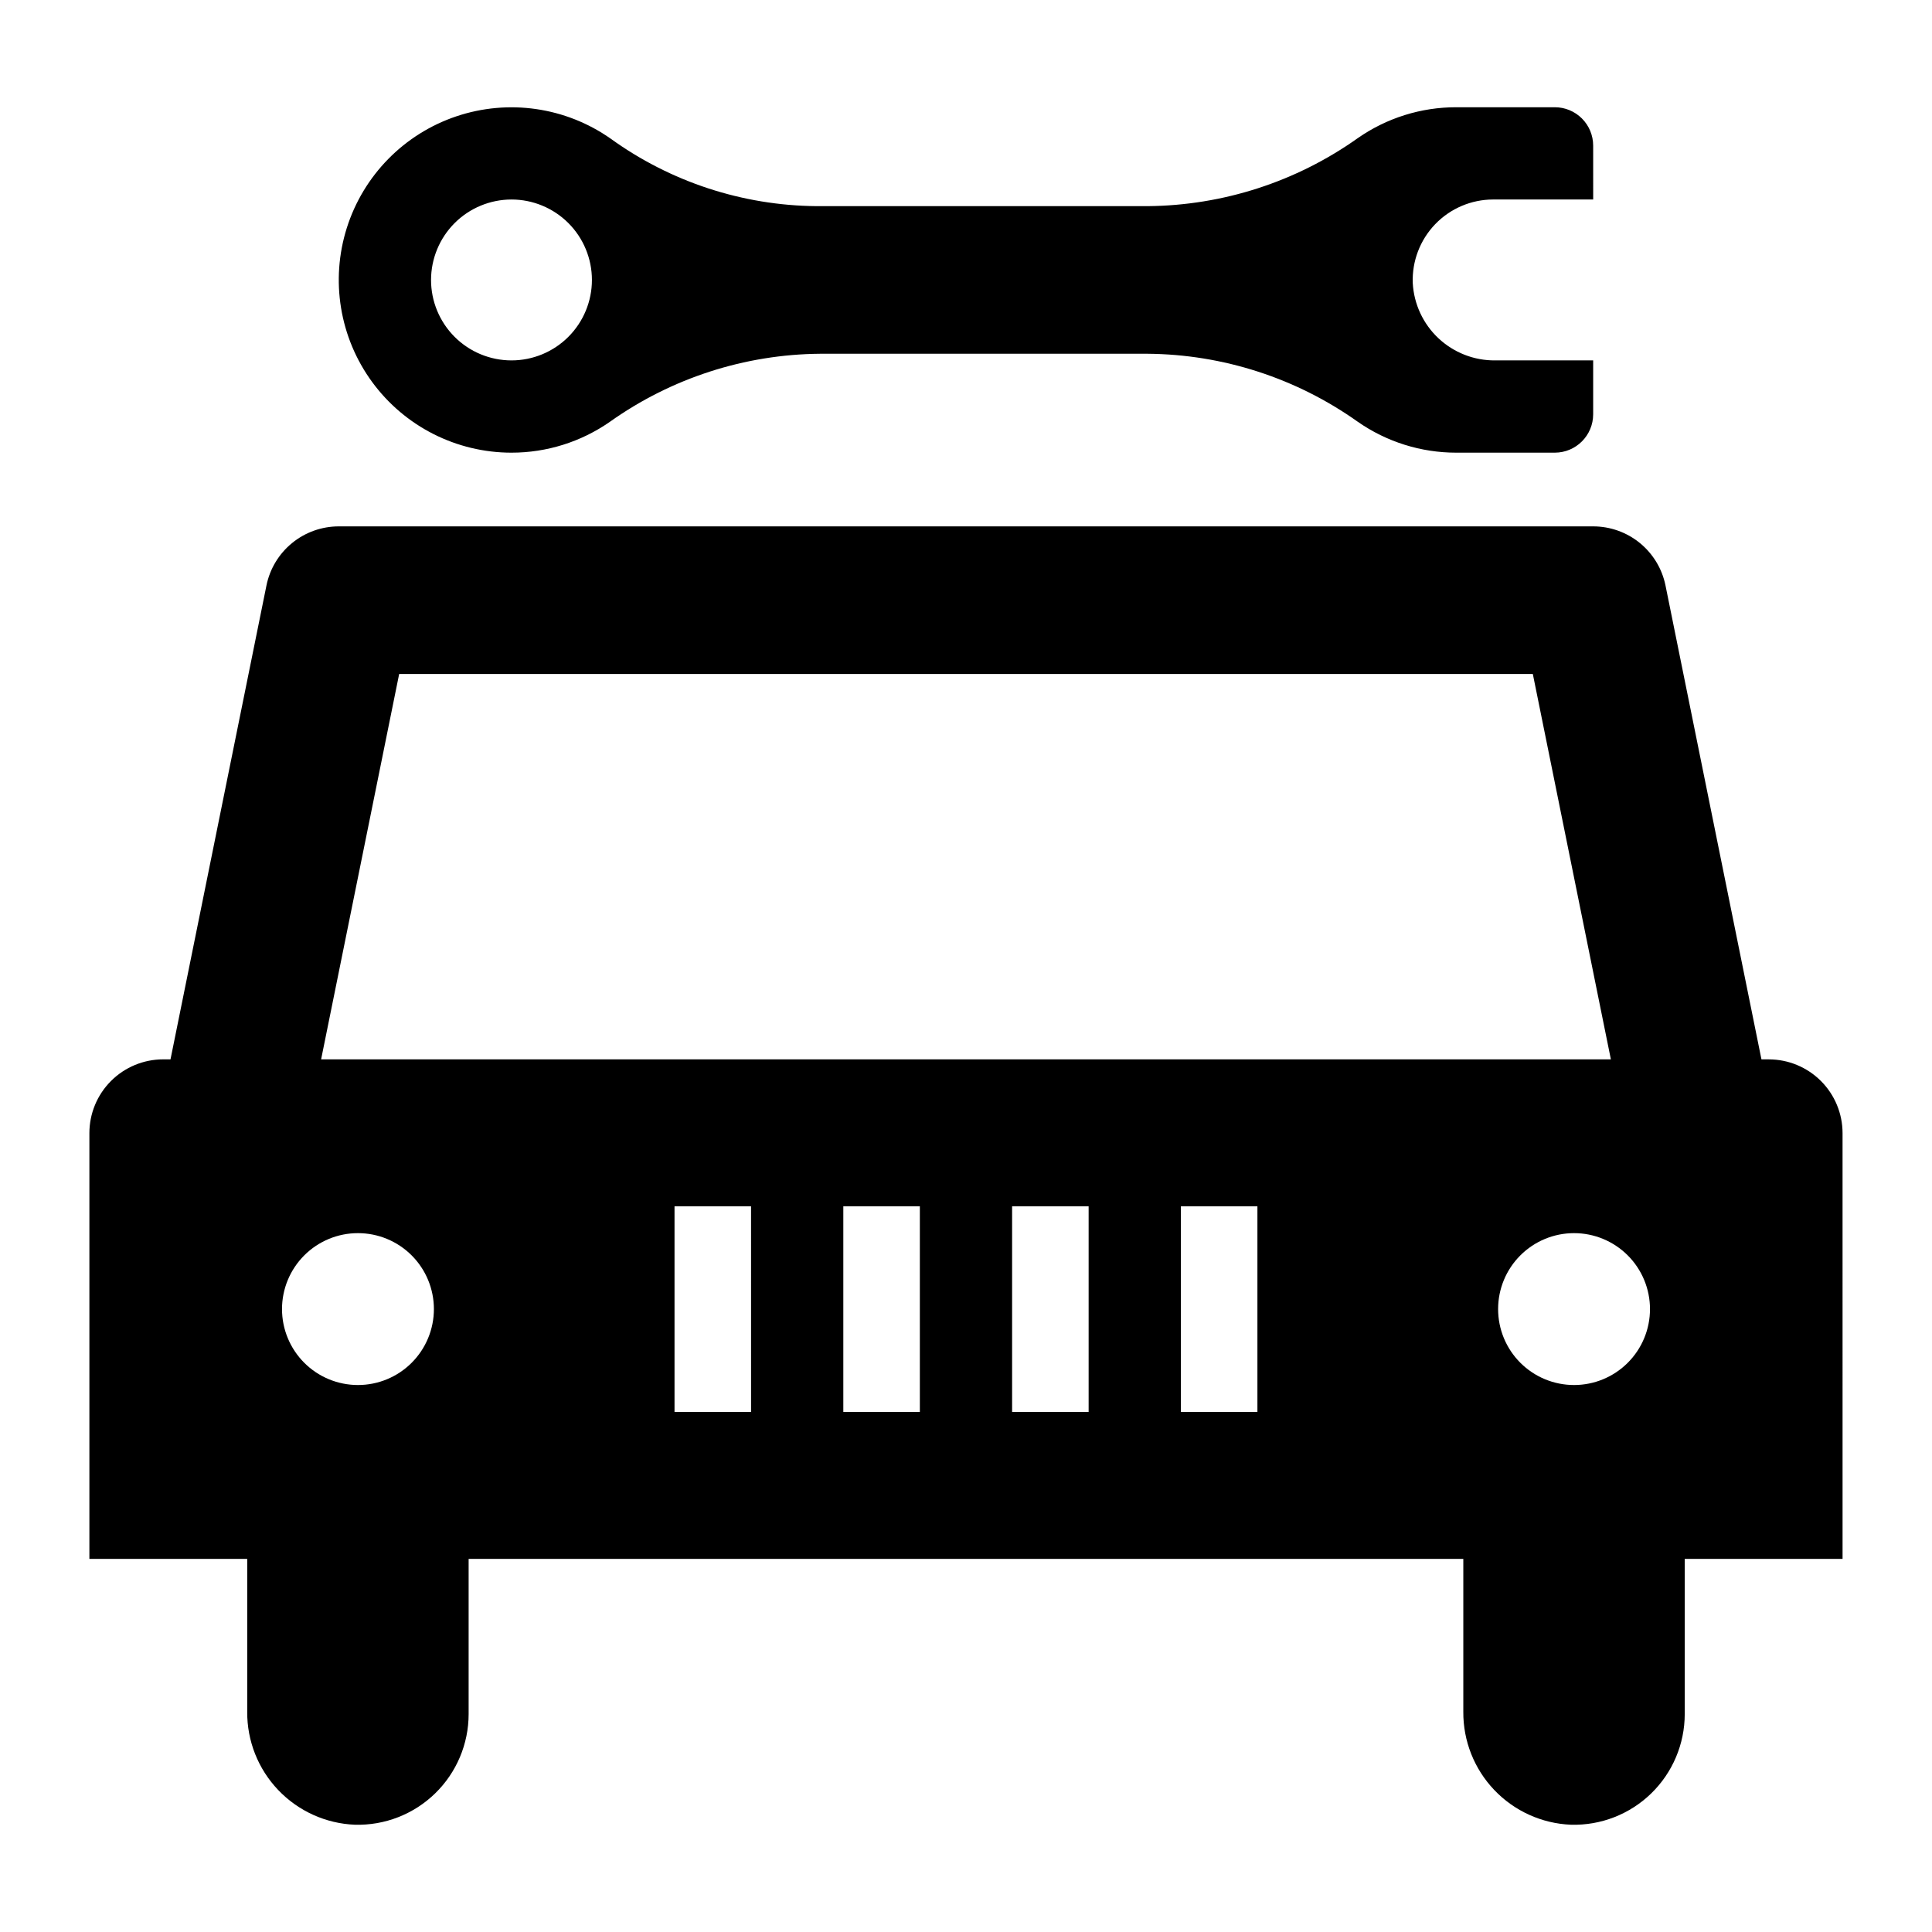
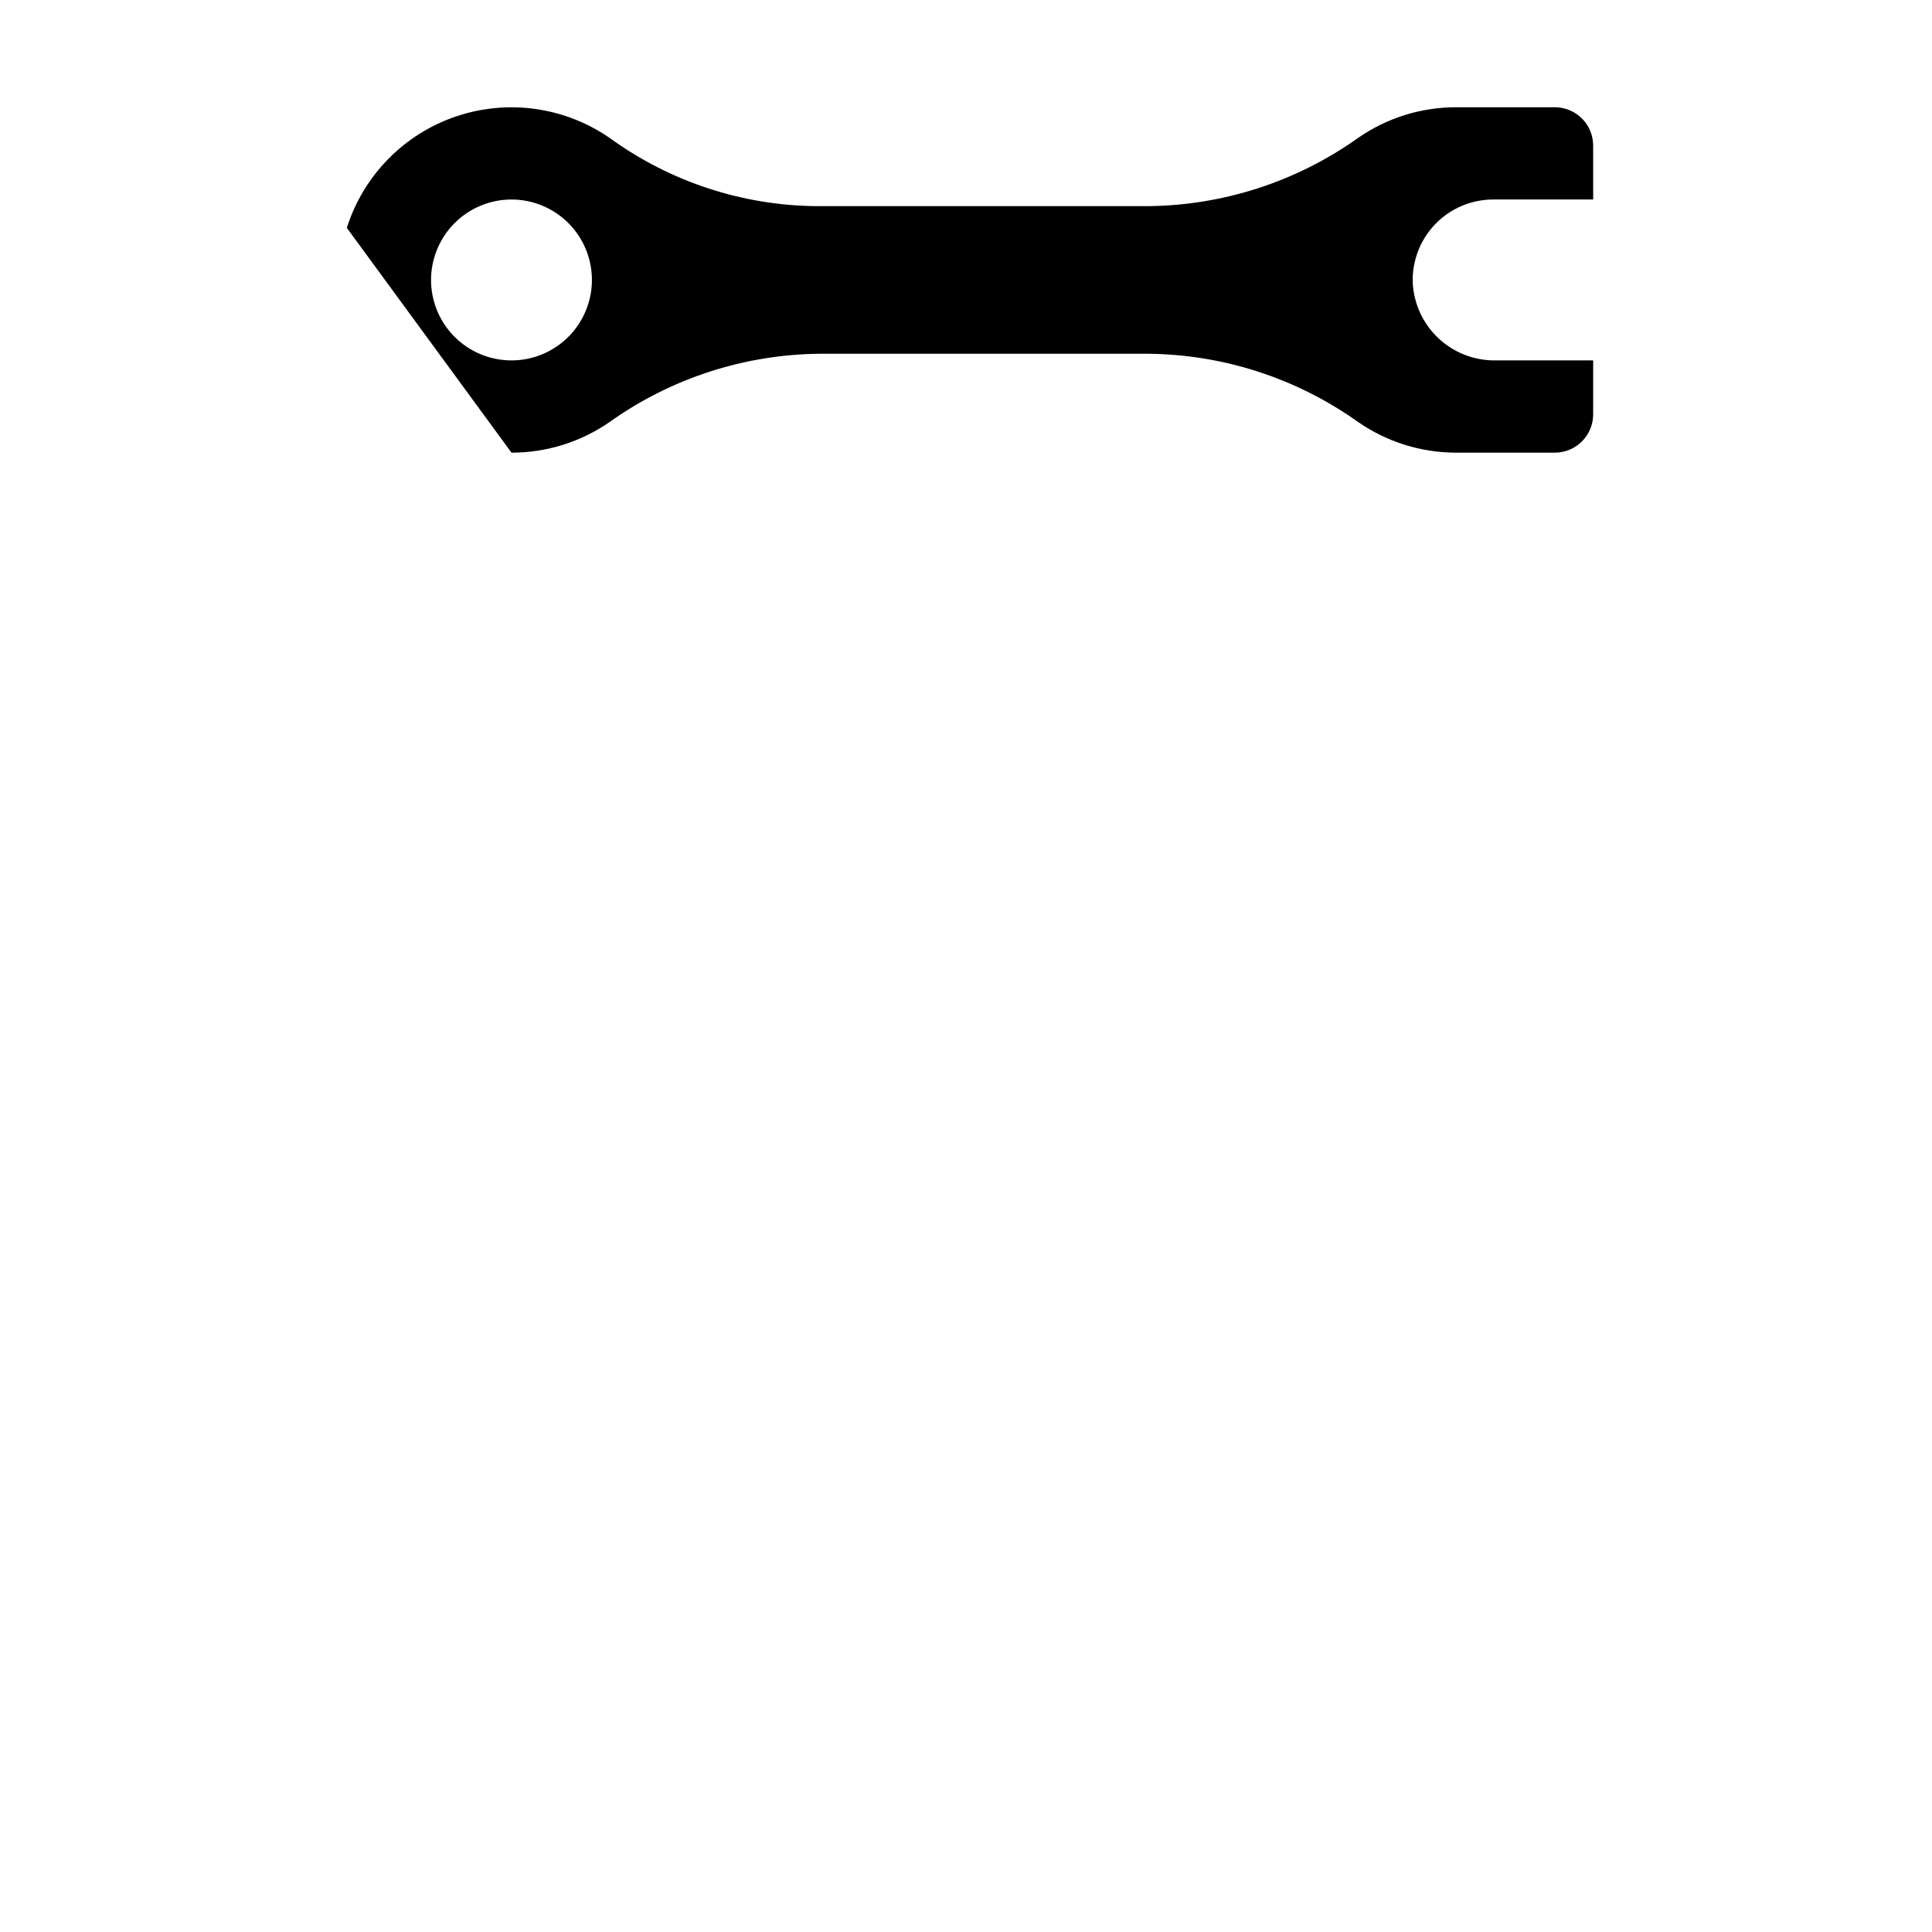
<svg xmlns="http://www.w3.org/2000/svg" fill="#000000" width="800px" height="800px" version="1.1" viewBox="144 144 512 512">
  <g>
-     <path d="m612.74 424.74h-1.938l-25.426-125.57c-0.895-4.422-3.293-8.398-6.785-11.258-3.496-2.856-7.867-4.418-12.383-4.418h-332.43c-4.512 0-8.887 1.562-12.379 4.418-3.496 2.859-5.894 6.836-6.789 11.258l-25.426 125.57h-1.938c-5.188 0-10.164 2.062-13.832 5.731s-5.727 8.641-5.727 13.828v112.82l41.828 0.004v40.516c-0.059 7.715 2.883 15.148 8.207 20.73 5.32 5.586 12.602 8.887 20.309 9.203 7.922 0.223 15.594-2.769 21.273-8.293 5.68-5.523 8.887-13.113 8.887-21.035v-41.121h263.6v40.516c-0.055 7.715 2.887 15.148 8.207 20.73 5.32 5.586 12.605 8.887 20.312 9.203 7.918 0.223 15.594-2.769 21.273-8.293 5.68-5.523 8.887-13.113 8.887-21.035v-41.121h41.828l-0.004-112.82c0-5.188-2.059-10.16-5.727-13.828s-8.645-5.731-13.832-5.731zm-373.88 86.305c-5.336 0-10.457-2.121-14.23-5.894-3.773-3.773-5.894-8.895-5.894-14.23 0-5.34 2.121-10.457 5.894-14.23 3.773-3.777 8.895-5.898 14.23-5.894 5.34 0 10.457 2.117 14.234 5.894 3.773 3.773 5.894 8.891 5.894 14.23 0 5.336-2.121 10.457-5.894 14.23-3.773 3.777-8.895 5.898-14.234 5.894zm104.18 7.121h-20.285v-54.484h20.281zm44.73 0h-20.281v-54.484h20.281zm44.73 0h-20.281v-54.484h20.281zm44.73 0h-20.281v-54.484h20.281zm-248.13-93.426 20.684-102.13h300.43l20.684 102.13zm332.04 86.305c-5.34 0-10.457-2.121-14.23-5.894-3.777-3.773-5.894-8.895-5.894-14.23 0-5.34 2.117-10.457 5.894-14.23 3.773-3.777 8.895-5.894 14.23-5.894 5.336 0 10.457 2.117 14.23 5.894 3.773 3.773 5.894 8.891 5.894 14.23 0.004 5.336-2.117 10.457-5.891 14.23-3.777 3.777-8.895 5.898-14.234 5.894z" />
-     <path d="m279.55 263.96c9.328 0.008 18.438-2.852 26.09-8.188 16.285-11.57 35.73-17.863 55.707-18.023h86.781c19.973 0.16 39.414 6.453 55.695 18.023 7.656 5.336 16.77 8.195 26.102 8.188h26.113c5.617-0.004 10.172-4.562 10.168-10.184v-14.266h-25.984c-5.578 0.051-10.957-2.055-15.023-5.871-4.066-3.82-6.504-9.059-6.805-14.629-0.215-5.793 1.934-11.422 5.949-15.598 4.019-4.176 9.566-6.539 15.363-6.543h26.504l-0.004-14.277c0-2.699-1.07-5.285-2.977-7.191-1.906-1.91-4.496-2.981-7.191-2.981h-26.113c-9.332-0.012-18.445 2.844-26.102 8.188-16.281 11.566-35.723 17.855-55.695 18.023h-87.77c-19.566-0.172-38.602-6.406-54.473-17.848-11.93-8.402-27.148-10.609-40.973-5.945s-24.594 15.637-29 29.547c-4.402 13.906-1.91 29.082 6.711 40.852 8.621 11.77 22.336 18.723 36.926 18.723zm0-67.09c5.652 0 11.074 2.246 15.074 6.246 3.996 3.996 6.242 9.418 6.242 15.074 0 5.652-2.246 11.074-6.242 15.074-4 4-9.422 6.246-15.074 6.246-5.656 0-11.078-2.246-15.078-6.246-3.996-4-6.242-9.422-6.242-15.074 0.008-5.652 2.254-11.07 6.25-15.07 3.996-3.996 9.418-6.242 15.07-6.25z" />
+     <path d="m279.55 263.96c9.328 0.008 18.438-2.852 26.09-8.188 16.285-11.57 35.73-17.863 55.707-18.023h86.781c19.973 0.16 39.414 6.453 55.695 18.023 7.656 5.336 16.77 8.195 26.102 8.188h26.113c5.617-0.004 10.172-4.562 10.168-10.184v-14.266h-25.984c-5.578 0.051-10.957-2.055-15.023-5.871-4.066-3.82-6.504-9.059-6.805-14.629-0.215-5.793 1.934-11.422 5.949-15.598 4.019-4.176 9.566-6.539 15.363-6.543h26.504l-0.004-14.277c0-2.699-1.07-5.285-2.977-7.191-1.906-1.91-4.496-2.981-7.191-2.981h-26.113c-9.332-0.012-18.445 2.844-26.102 8.188-16.281 11.566-35.723 17.855-55.695 18.023h-87.77c-19.566-0.172-38.602-6.406-54.473-17.848-11.93-8.402-27.148-10.609-40.973-5.945s-24.594 15.637-29 29.547zm0-67.09c5.652 0 11.074 2.246 15.074 6.246 3.996 3.996 6.242 9.418 6.242 15.074 0 5.652-2.246 11.074-6.242 15.074-4 4-9.422 6.246-15.074 6.246-5.656 0-11.078-2.246-15.078-6.246-3.996-4-6.242-9.422-6.242-15.074 0.008-5.652 2.254-11.07 6.25-15.07 3.996-3.996 9.418-6.242 15.07-6.25z" />
  </g>
</svg>